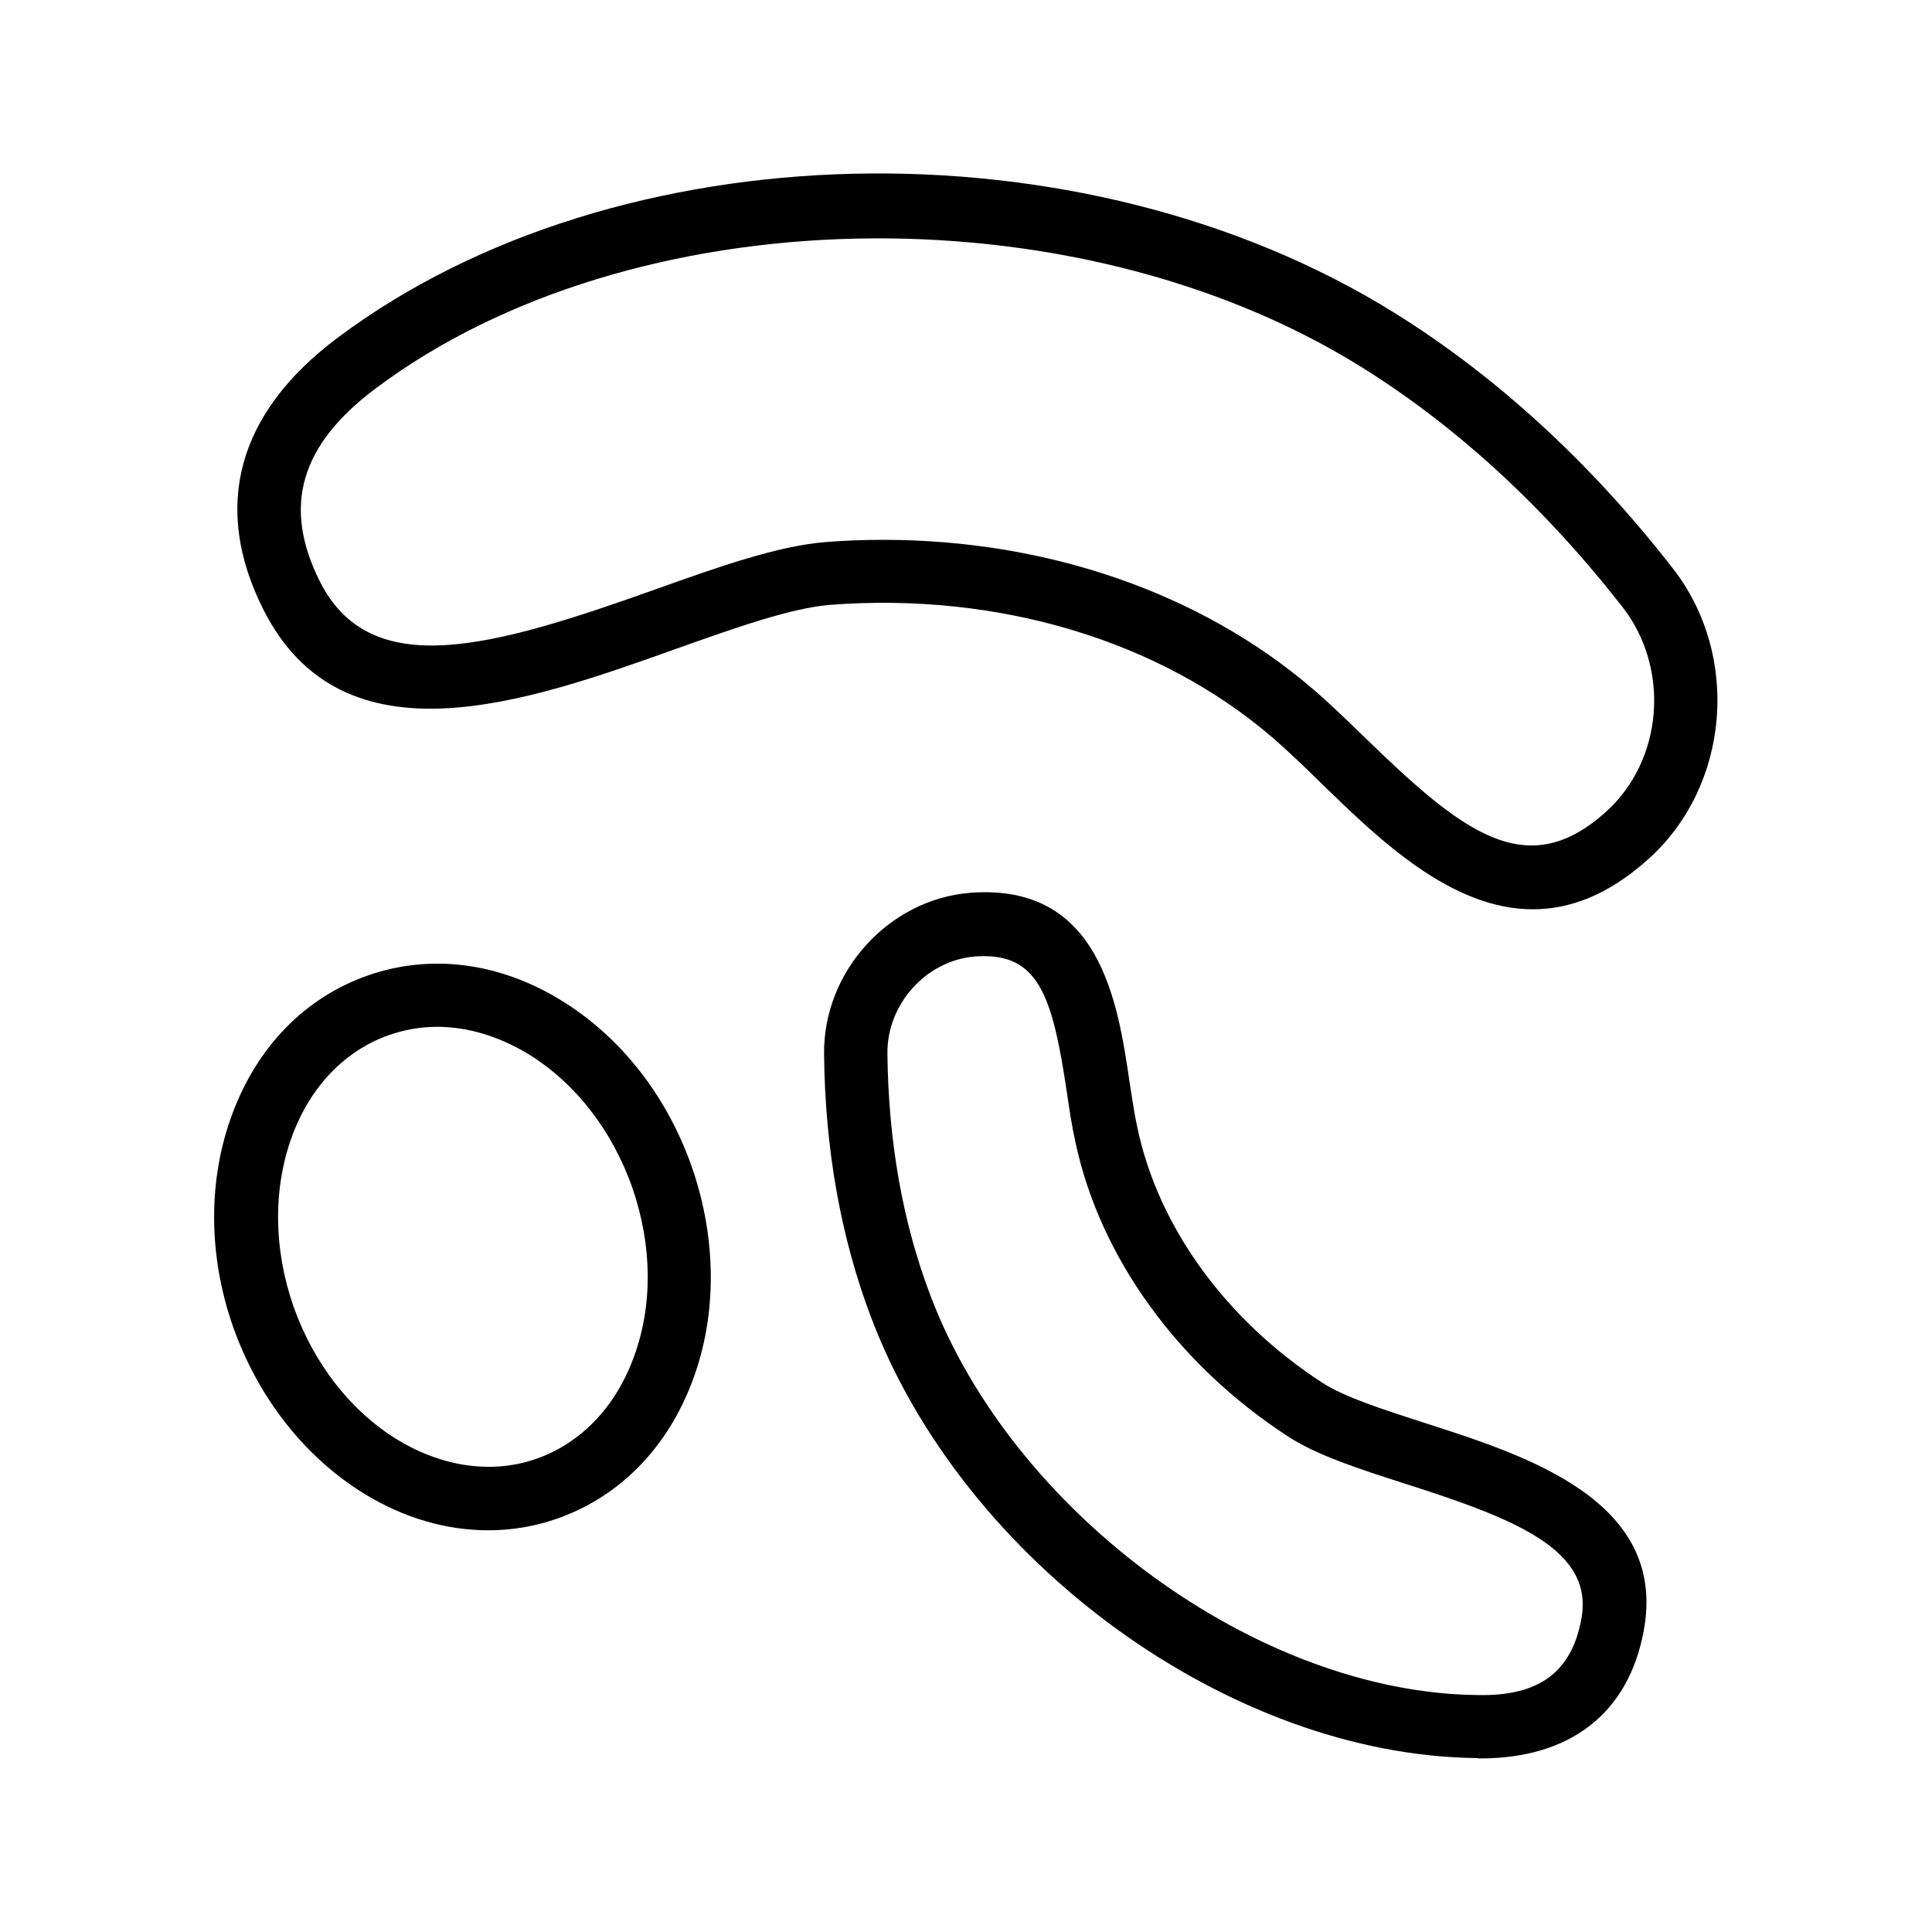
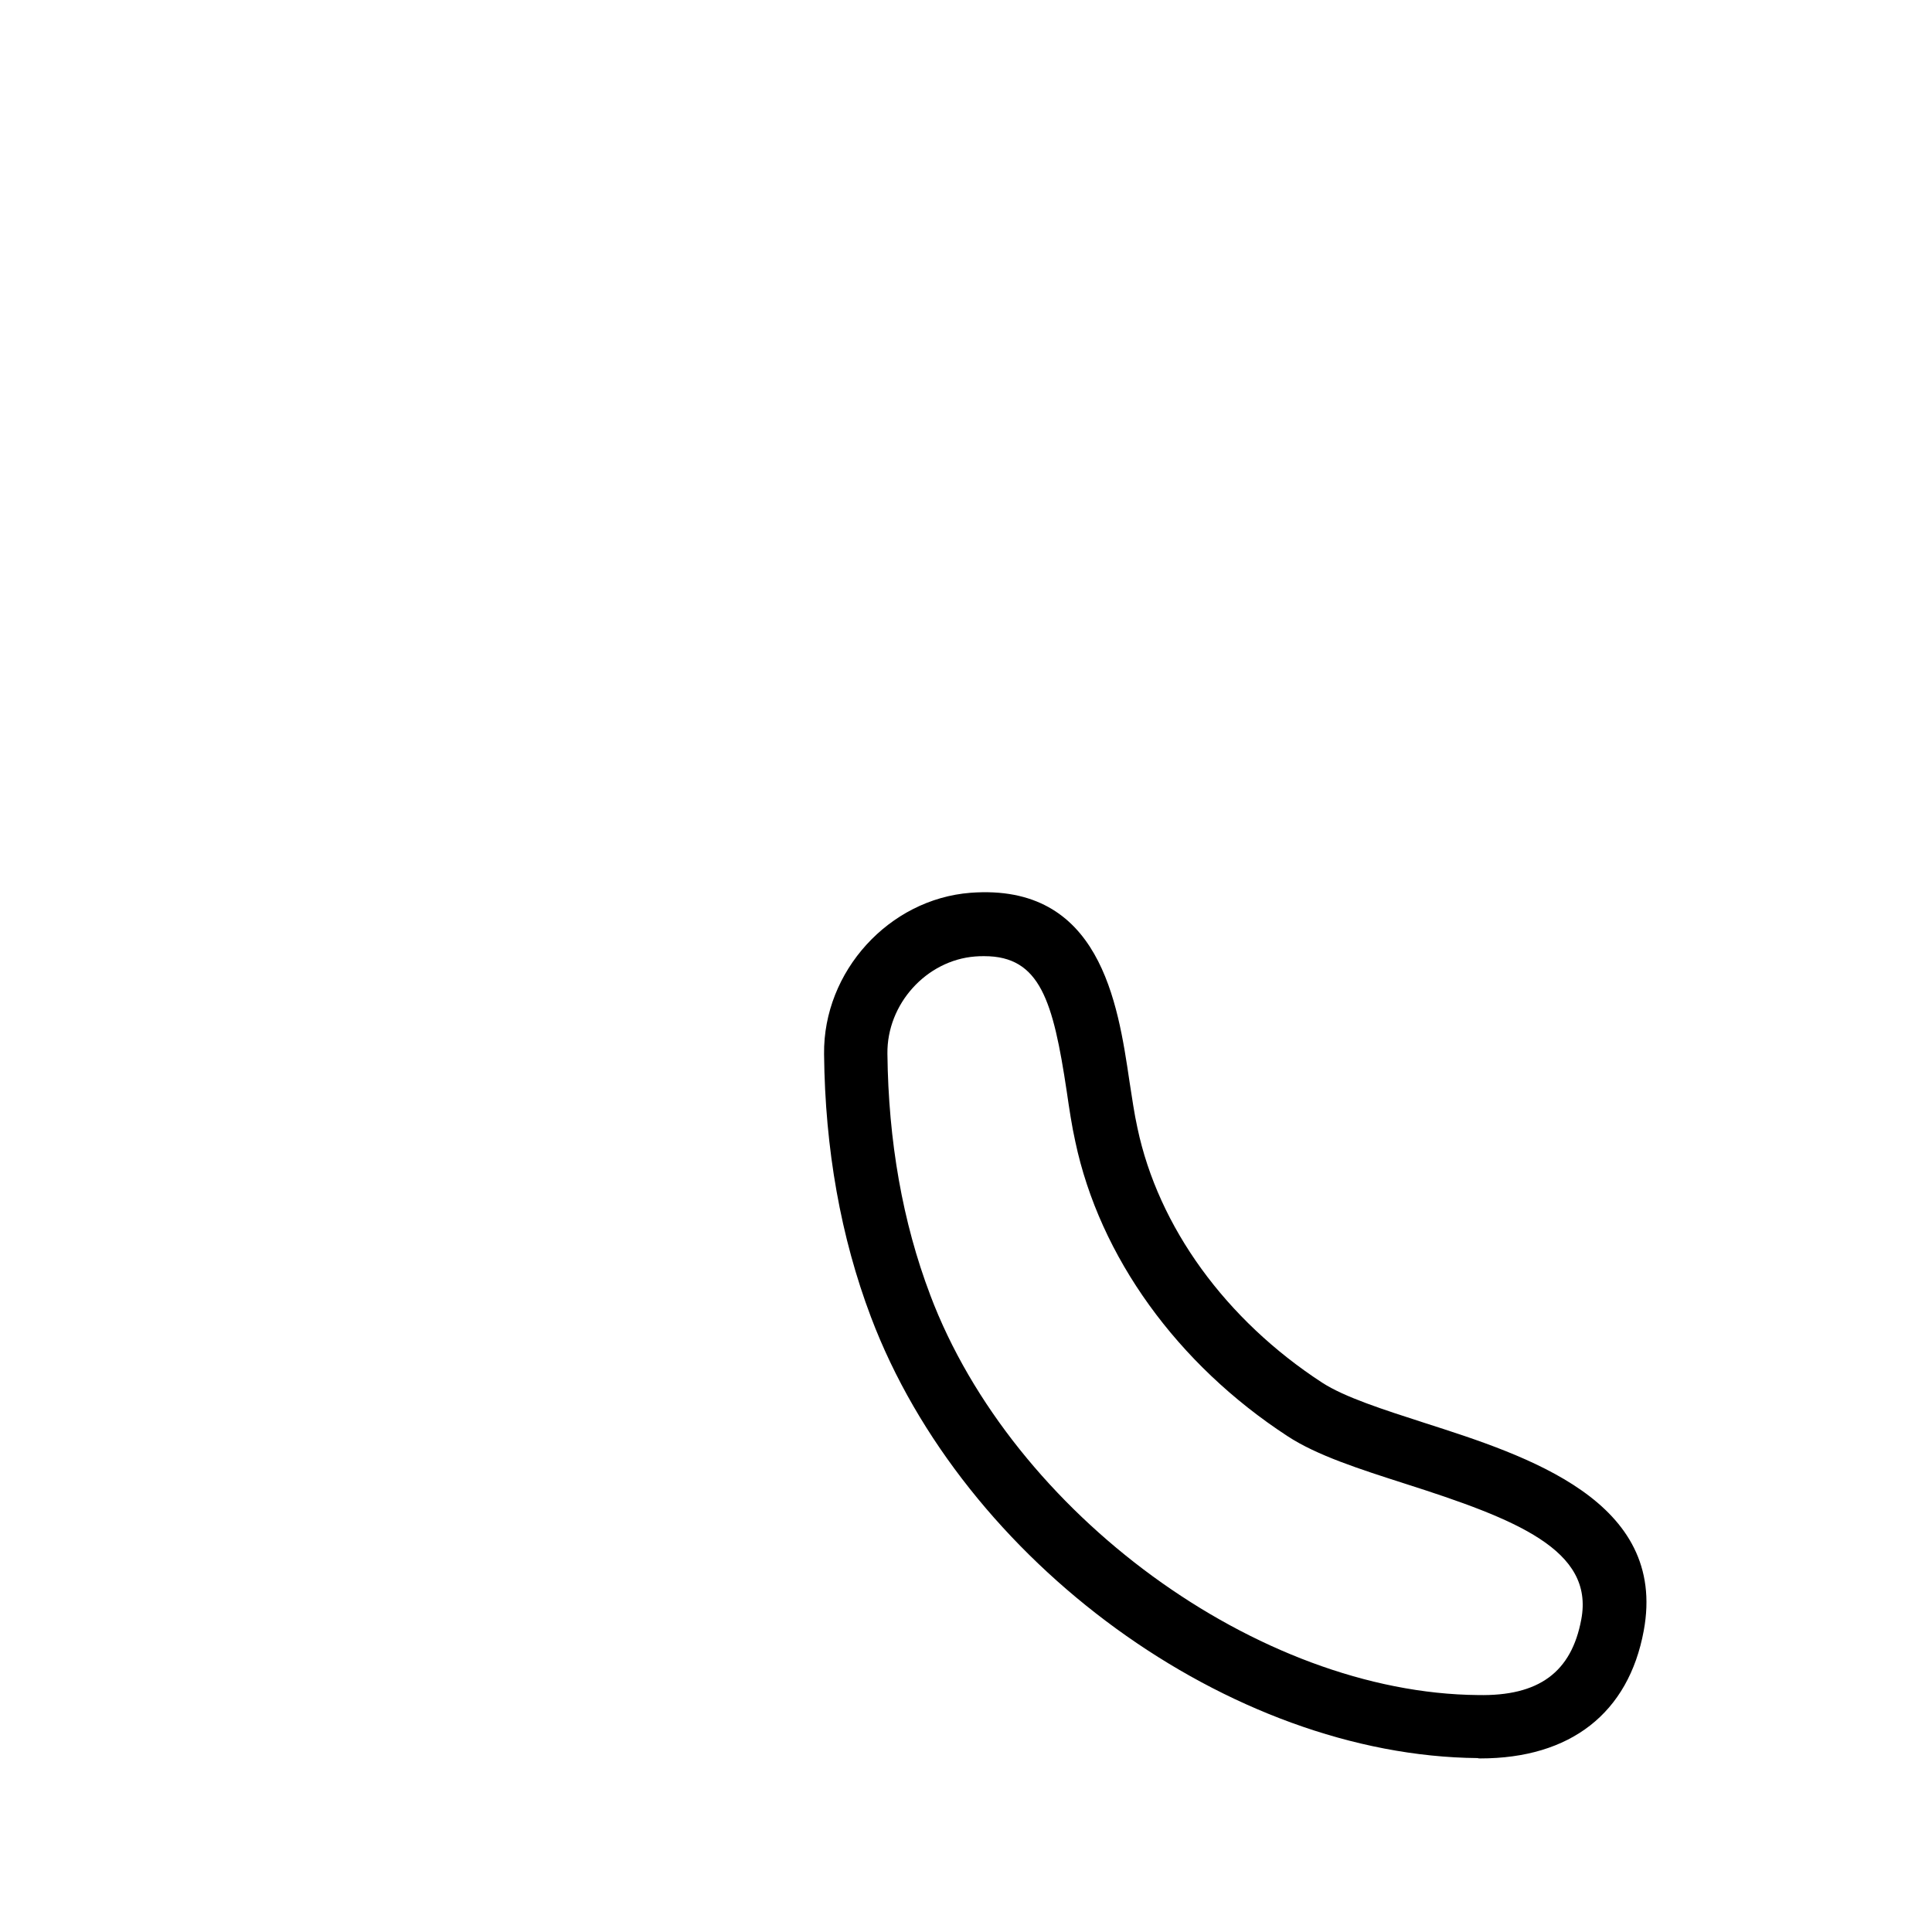
<svg xmlns="http://www.w3.org/2000/svg" fill="#000000" width="800px" height="800px" version="1.1" viewBox="144 144 512 512">
  <g>
-     <path d="m323.17 315.95c15.617-5.543 30.398-10.832 40.977-11.672 44.418-3.359 86.992 9.406 116.88 35.016 4.199 3.609 8.566 7.809 13.184 12.344 15.199 14.777 34.344 33.336 56.008 33.336 9.656 0 19.902-3.695 30.48-13.184 21.746-19.398 24.688-54.074 6.551-77.25-21.832-28.047-46.688-50.801-73.641-67.594-83.043-51.723-206.14-48.871-280.12 6.551-26.621 19.898-33.422 44.836-19.652 72.125 21.16 41.816 70.031 24.352 109.33 10.328zm-79.602-69.02c67.68-50.719 184.81-53.234 261.14-5.711 25.359 15.785 48.617 37.199 69.273 63.648 12.762 16.375 10.746 40.809-4.535 54.41-20.992 18.809-38.039 5.121-63.562-19.648-4.785-4.617-9.32-9.07-13.938-13.016-29.727-25.527-70.535-39.551-113.86-39.551-5.039 0-10.16 0.168-15.199 0.586-12.848 1.008-28.633 6.633-45.344 12.594-43.496 15.535-75.32 24.434-88.754-2.098-9.992-19.895-5.293-36.188 14.777-51.215z" />
    <path d="m536.28 610c23.93 0 39.297-12.008 43.328-33.84 6.383-34.426-30.898-46.352-58.105-55.082-10.914-3.527-21.16-6.801-27.121-10.664-25.527-16.625-43.41-41.227-48.953-67.512-0.84-3.777-1.426-7.977-2.098-12.258-3.106-20.992-7.809-52.648-42.152-50.047-21.578 1.68-39.047 20.824-38.793 42.738 0.25 25.191 4.449 48.617 12.426 69.695 24.52 64.906 95.137 116.3 160.8 116.88 0.164 0.086 0.418 0.086 0.668 0.086zm-145.77-122.85c-7.305-19.23-11.082-40.723-11.336-63.898-0.168-13.184 10.328-24.77 23.258-25.777 0.84-0.082 1.68-0.082 2.434-0.082 14.777 0 18.223 11.84 21.832 35.855 0.672 4.617 1.344 9.152 2.266 13.266 6.465 30.562 27.039 59.031 56.258 78.09 7.809 5.121 19.145 8.734 31.152 12.594 29.473 9.406 50.129 17.551 46.688 35.938-2.602 14.023-11.25 20.402-27.375 20.07-58.188-0.504-123.34-48.117-145.18-106.05z" />
-     <path d="m240.71 539.97c10.496 6.383 21.664 9.574 32.664 9.574 6.215 0 12.344-1.008 18.305-3.106 16.543-5.793 29.305-18.809 35.938-36.777 6.465-17.383 6.297-37.449-0.25-56.344-6.633-18.977-18.977-34.68-34.848-44.336-16.375-9.992-34.512-12.258-51.051-6.465-16.543 5.793-29.305 18.809-35.938 36.777-6.465 17.383-6.383 37.449 0.25 56.344 6.715 18.973 19.145 34.676 34.93 44.332zm-19.312-94.883c4.871-13.184 14.023-22.672 25.695-26.785 4.113-1.426 8.398-2.184 12.762-2.184 7.977 0 16.207 2.434 24.016 7.137 12.512 7.641 22.336 20.238 27.711 35.52 5.289 15.281 5.457 31.234 0.336 45.008-4.871 13.184-14.023 22.672-25.695 26.785-11.672 4.113-24.77 2.266-36.777-4.953-12.512-7.641-22.336-20.238-27.711-35.52-5.289-15.285-5.375-31.238-0.336-45.008z" />
  </g>
</svg>